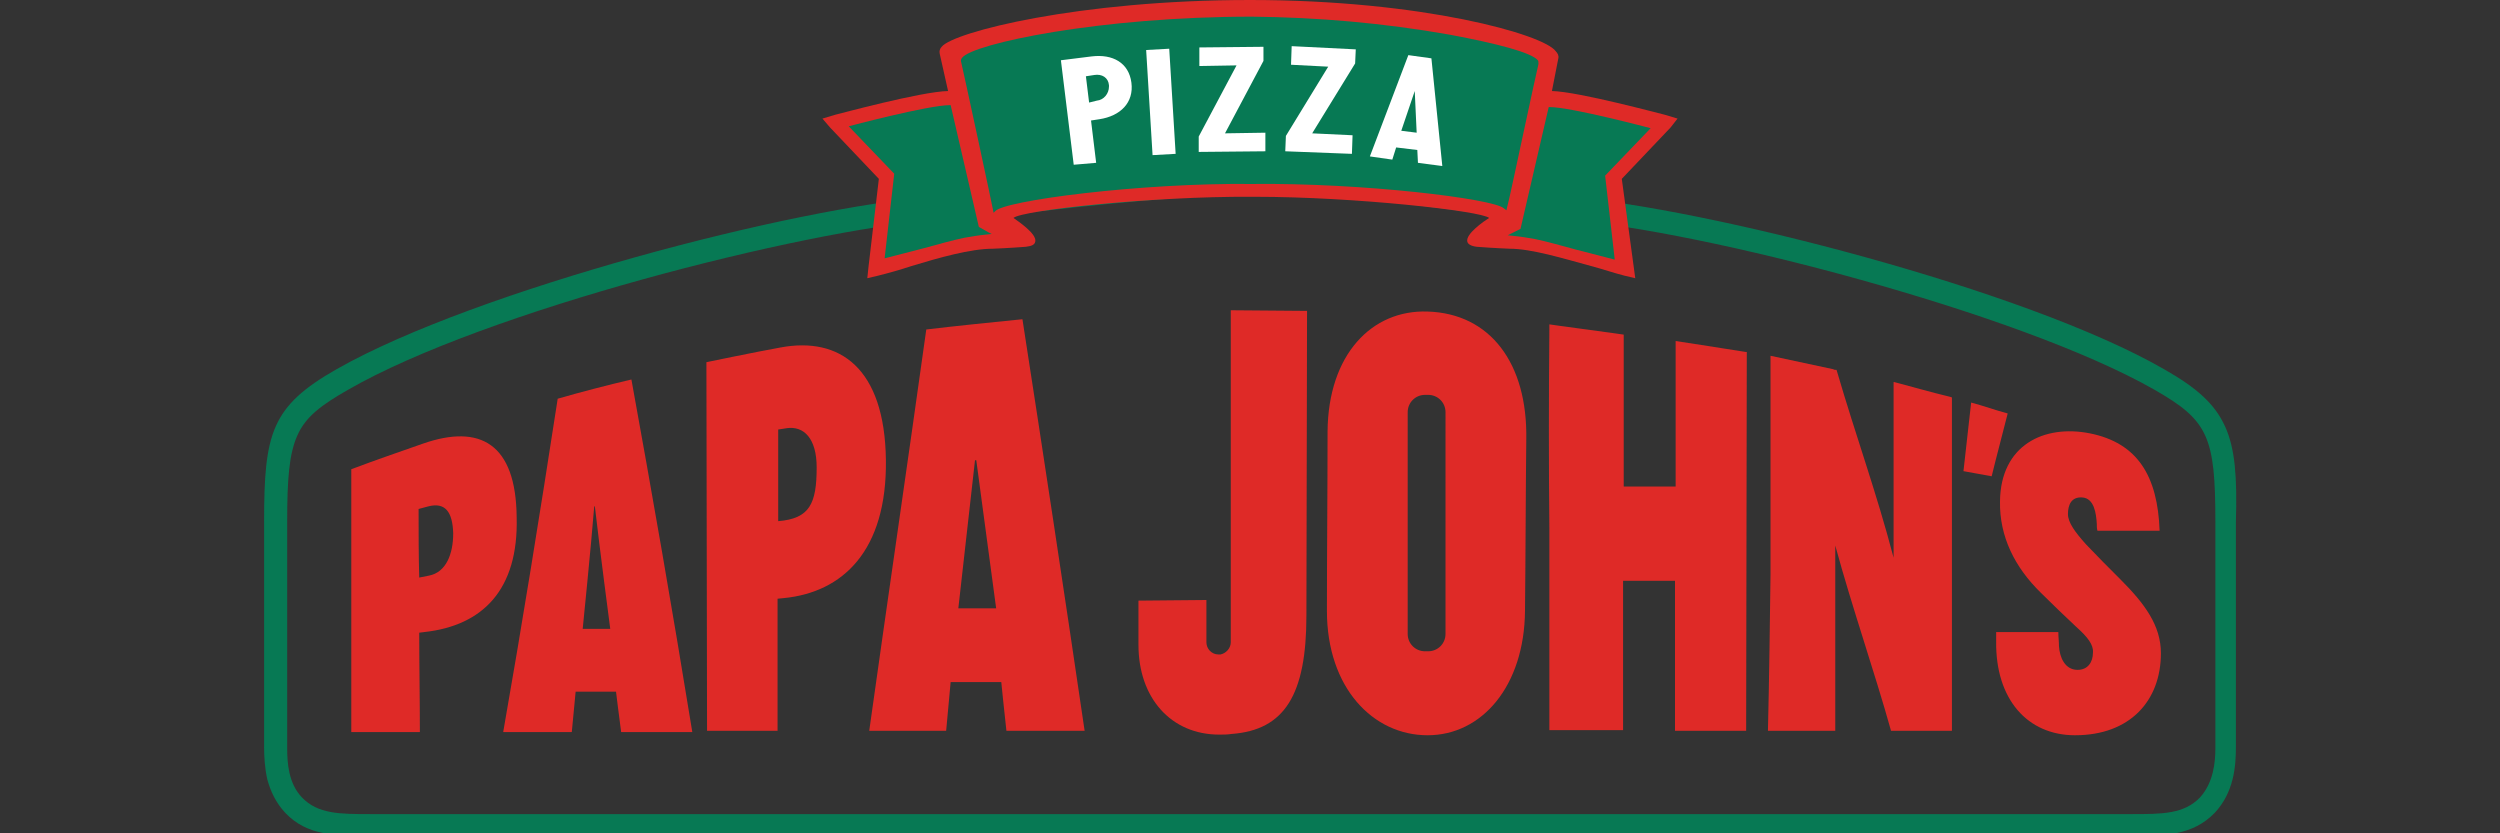
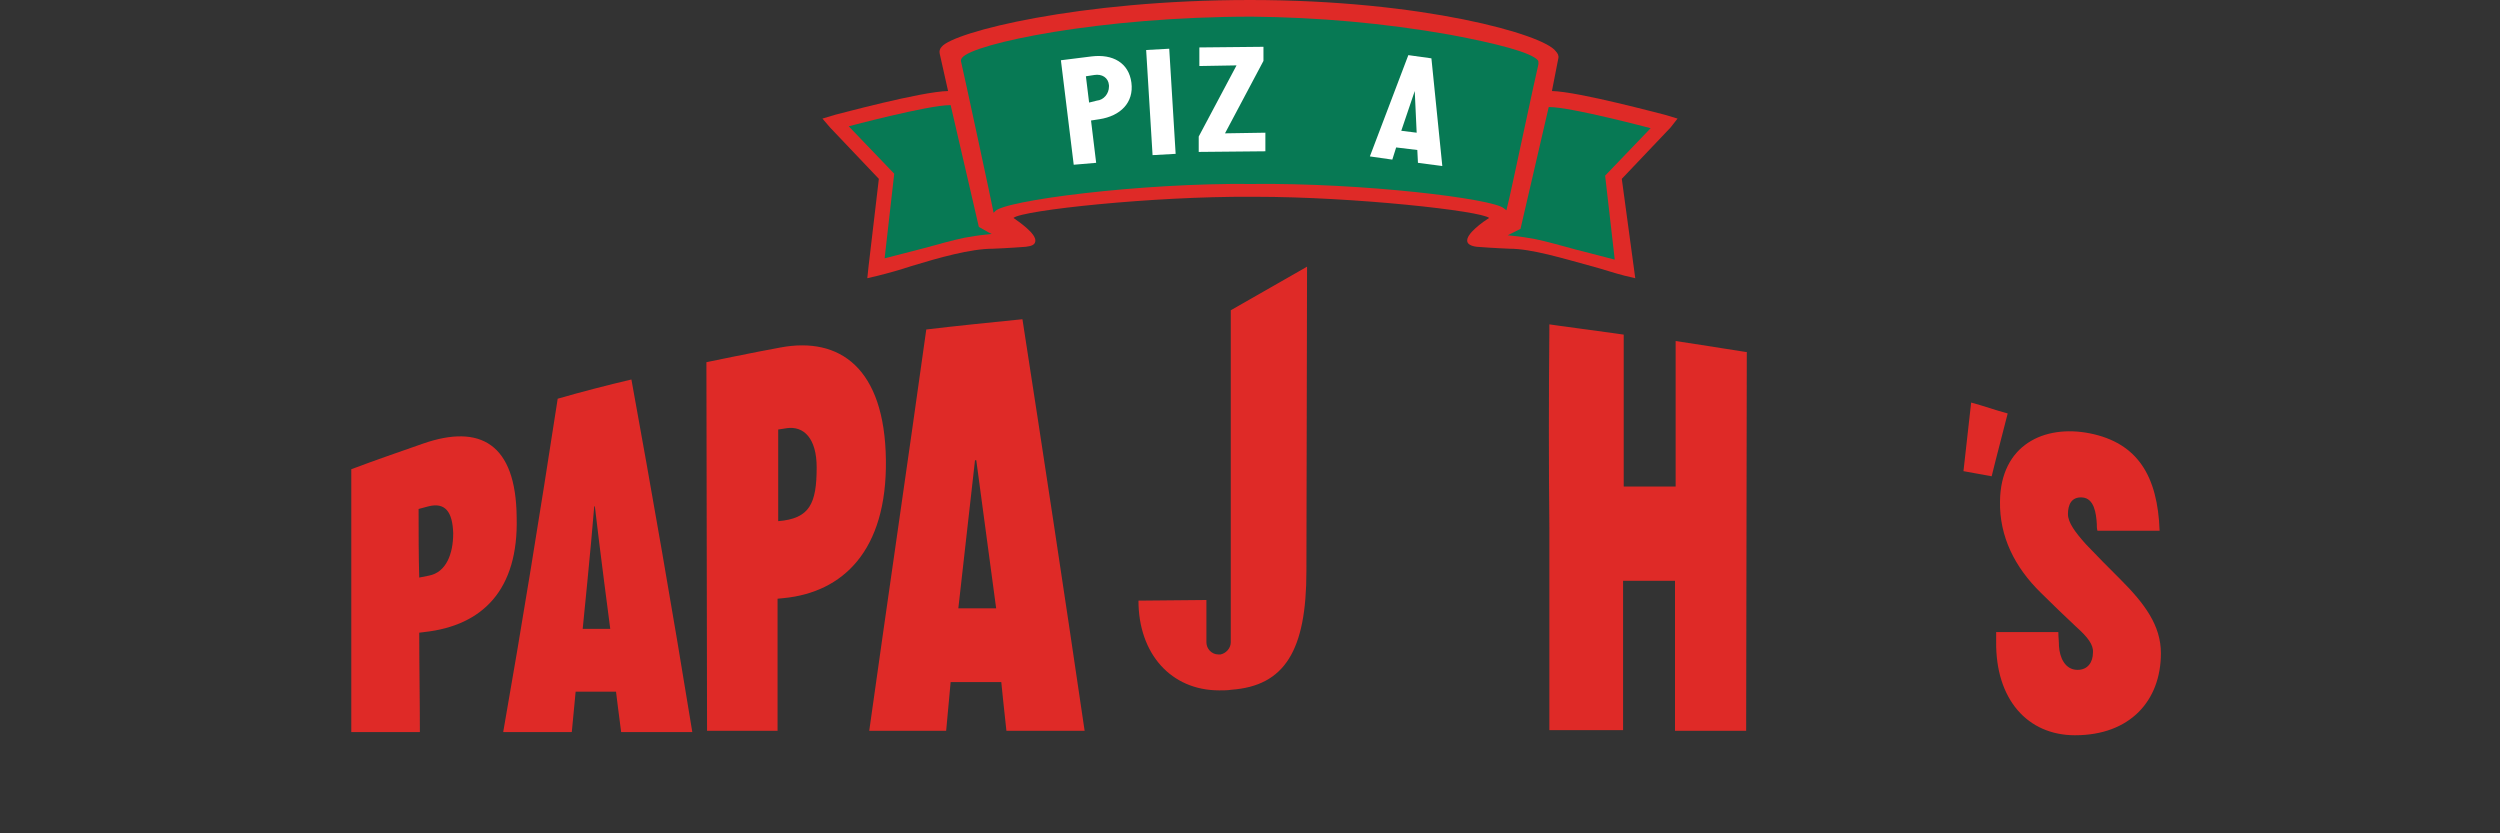
<svg xmlns="http://www.w3.org/2000/svg" version="1.1" id="Layer_1" x="0px" y="0px" viewBox="0 0 390 130" style="enable-background:new 0 0 390 130;" xml:space="preserve">
  <rect x="0" y="0" width="390" height="130" fill="#333333" stroke="none" />
  <style type="text/css">
	.st0{fill-rule:evenodd;clip-rule:evenodd;fill:#077954;}
	.st1{fill:#DF2A27;}
	.st2{fill:#077954;}
	.st3{fill-rule:evenodd;clip-rule:evenodd;fill:#DF2A27;}
	.st4{fill:#FFFFFF;}
</style>
  <g>
-     <path class="st0" d="M347.1,66.5c-1.6-3.5-4.4-6-9.5-8.9c-21.7-12.5-71.8-25.2-93-26.9l-16-1.3c-8.5-0.7-15.1-1.2-20.5-1.6   c-5.4-0.4-9.5-0.5-13.1-0.5c-7.2,0-49.5,3.4-49.5,3.4c-10.6,0.8-28.4,4.4-46.3,9.4c-17.9,5-35.8,11.3-46.7,17.5   c-10.2,5.8-11.3,10-11.3,23.8v35.2c0,1.4,0.1,3.2,0.5,5c0.5,1.8,1.3,3.6,2.8,5.2c3.4,3.6,7.9,3.6,13.1,3.6h274.8   c5.2,0,9.6,0,13.1-3.6c3-3.2,3.3-7.3,3.3-10.2V81.4C349,74.5,348.7,70,347.1,66.5z M345.6,116.7L345.6,116.7c0,2.2-0.3,5.4-2.4,7.7   c-2.5,2.6-5.9,2.6-10.7,2.6H57.8c-4.8,0-8.2,0-10.7-2.6c-2.1-2.2-2.3-5.4-2.3-7.7V81.4c0-6.7,0.3-10.6,1.6-13.5   c1.3-2.9,3.7-4.7,7.9-7.1c21.4-12.3,70.7-24.8,91.6-26.5l16-1.3c8.5-1,15.1-1.6,20.4-2c5.4-0.4,9.5-0.6,13-0.6   c7.1,0,17.7,0.4,33.2,2.6l16,1.3c10.4,0.8,28,4.4,45.6,9.3c17.6,4.9,35.3,11.1,46,17.2c8.4,4.8,9.5,7.3,9.5,20.7V116.7z" />
    <path class="st1" d="M261.7,18.5l-2-0.6c-0.5-0.1-13.4-3.6-17.6-3.7l1-5.1c0.1-0.4-0.1-0.8-0.4-1.1C240.9,5.4,222,0,195,0   c-26.7,0-46.3,5-48.1,7.3c-0.3,0.3-0.4,0.7-0.3,1.1l1.3,5.8c-4.3,0.1-17.1,3.6-17.6,3.7l-2,0.6l1.2,1.4l7.6,8l-1.6,13.6l-0.2,1.9   l1.7-0.4c1.6-0.4,3.4-0.9,5.2-1.5c4.3-1.3,9.2-2.7,12.7-2.7c0,0,2.6-0.1,5.1-0.3c0.9-0.1,1.4-0.3,1.5-0.8c0.3-1.2-2.7-3.2-3.4-3.7   c1.3-1.2,21.8-3.4,37.1-3.3h0.7c15.3,0,35.2,2.2,36.4,3.3c-0.8,0.5-3.7,2.5-3.4,3.7c0.1,0.4,0.6,0.7,1.5,0.8   c2.5,0.2,5.1,0.3,5.1,0.3c3.4,0,8.3,1.5,12.7,2.7c1.9,0.5,3.6,1.1,5.2,1.5l1.7,0.4L253,27.9l7.6-8L261.7,18.5z" />
    <path class="st2" d="M235,32.8l-0.4-0.3c-1.6-1.5-22-4-39.3-3.8l0,0c-17.3-0.2-39,2.6-40.1,4.3l-0.2,0.2l-0.1-0.5   c0-0.2-4.7-22-5-23.2c0-0.2,0.1-0.4,0.2-0.5c1.7-2.2,21.5-6.4,45.2-6.4c10.3,0.1,20.6,1,30.8,2.8c7.5,1.4,12.8,2.8,13.8,4   C240,9.5,240,9.7,240,10c-0.3,1.1-4.4,20.4-4.5,20.7L235,32.8z" />
    <path class="st2" d="M152.7,35.4l-4.4-19h-0.1c-3.4,0-15.8,3.3-15.8,3.3l7.1,7.4L138,40.3c0,0,4.3-1.1,6.2-1.6   c2.2-0.6,4.3-1.2,6.2-1.6c1.1-0.2,2.3-0.4,3.4-0.5l0.9-0.1l-0.4-0.2L152.7,35.4z" />
    <path class="st2" d="M237.2,35.7l4.4-19h0.1c3.4,0,15.8,3.3,15.8,3.3l-7.1,7.4l1.5,13.1c0,0-4.3-1.1-6.2-1.6   c-2.2-0.6-4.3-1.2-6.2-1.6c-1.1-0.2-2.3-0.4-3.4-0.5l-0.9-0.1l0.4-0.2L237.2,35.7z" />
    <path class="st1" d="M66.2,98.6l-0.8,0.1c0,5.2,0.1,10.4,0.1,15.5l-10.7,0V73.2c3.7-1.4,7.5-2.7,11.2-4c8.9-3.1,14.5,0,14.6,11.5   C80.9,92,75.3,97.6,66.2,98.6z M66.8,79l-1.5,0.4c0,3.6,0,7.2,0.1,10.7l1.5-0.3c2.7-0.5,3.8-3.4,3.8-6.6   C70.6,79.9,69.5,78.3,66.8,79L66.8,79z" />
    <path class="st1" d="M122.3,93.3l-1,0.1V114h-11l-0.1-57.5c0,0,7.7-1.6,11.6-2.3c9.2-1.7,16.2,3.2,16.4,17.5   C138.4,86,131.4,92.4,122.3,93.3z M122.7,66.8c-0.5,0.1-1.3,0.2-1.3,0.2s0,9.6,0,14.3c4.9-0.4,6-2.7,6-8.4   C127.4,68.4,125.4,66.4,122.7,66.8z" />
    <path class="st1" d="M310.7,74.3c-1.5-0.3-2.9-0.5-4.4-0.8c0.4-3.5,0.8-7.2,1.2-10.7c1.9,0.5,3.8,1.2,5.7,1.7   C312.4,67.7,311.5,71,310.7,74.3z" />
-     <path class="st3" d="M304.5,108.9c0-2.2,0-4.3,0-6.5V62l-0.3-0.1l0,0c-3.3-0.8-5.3-1.4-8.7-2.3l-0.1,0l0,0c0,0.7,0,1.4,0,2.1v25.3   c-2.7-10.3-5.8-18.7-8.9-29.3c-0.2,0-0.4,0-0.5-0.1l-9.8-2.1v34.1c-0.1,7.9-0.2,15.9-0.4,24.4h10.5V85.1c2.7,9.9,6.1,19.6,8.7,28.9   h2.2h7.3l0,0h0L304.5,108.9z" />
    <path class="st1" d="M272.5,54.9l-0.2,0c-3.7-0.6-10.9-1.7-10.9-1.7v22.7h-8.1V54.3c0-0.7,0-1.4,0-2.1l-1.4-0.2l-8.8-1.2l-1.4-0.2   l0,0v0.7c-0.1,11-0.1,21.3,0,31.2v31.4h11.5V90.6h8.1v23.1v0.3h11.1L272.5,54.9z" />
    <path class="st1" d="M325.4,84.9c-1.7-1.9-2.8-3.4-2.8-4.7c0-1.4,0.5-2.7,2.2-2.6c1.9,0.1,2.2,2.5,2.3,4.1c0,0.4,0,0.7,0.1,1.1h9.7   c-0.3-8.5-3.4-13.7-10.9-15.2c-7.1-1.4-13.9,1.8-14,10.6c-0.1,5.5,2.3,10.3,6.4,14.3c1.8,1.8,3.7,3.6,5.5,5.3   c1.8,1.6,2.7,2.8,2.6,4c0,1.5-0.8,2.7-2.4,2.7c-2,0-2.8-2-2.9-3.7c0-0.7-0.1-1.4-0.1-2.2h-9.7c0,0.5,0,1,0,1.5   c-0.1,9,4.9,14.6,12.3,14.6c8.6,0,13.4-5.4,13.4-12.8c0-4.3-2.5-7.7-6.3-11.5C329,88.6,327.2,86.8,325.4,84.9z" />
    <path class="st1" d="M98.5,59.2c-3.8,0.9-7.7,1.9-11.5,3c-2.8,18.2-5.6,35.5-8.5,52l10.7,0c0.2-2.1,0.6-6.3,0.6-6.3h6.3   c0,0,0.5,4.1,0.8,6.3h11.1C104.9,95.1,101.7,76.8,98.5,59.2z M90.9,98.1c0,0,1.3-12.8,1.8-19.1h0.1c0.7,6.2,2.4,19.1,2.4,19.1H90.9   z" />
    <path class="st1" d="M159.5,49.8c-4,0.4-10.9,1.1-15,1.6c-3,21.5-6,41.9-8.9,62.6h12l0.7-7.6h7.9c0,0,0.5,5,0.8,7.6h12.2   C166,92.2,162.8,71.1,159.5,49.8z M149.5,94.9l2.6-23.1h0.2l3.1,23.1L149.5,94.9z" />
-     <path class="st1" d="M222.7,48.6c-8.7-0.3-15.5,6.7-15.6,18.7c0,9.3-0.1,18.7-0.1,28c0,12,7.2,19.4,15.7,19.4   c8.5,0,15.1-7.7,15.2-19.4c0.1-9.1,0.1-17.7,0.2-26.8C238.3,56.7,232.5,48.9,222.7,48.6z M225.5,98.9c0,1.5-1.2,2.7-2.7,2.7h-0.5   c-1.5,0-2.7-1.2-2.7-2.7V64.3c0-1.5,1.2-2.7,2.7-2.7h0.5c1.5,0,2.7,1.2,2.7,2.7V98.9z" />
-     <path class="st1" d="M192,48.4V96l0,0v4.2c0,0.9-0.7,1.7-1.6,1.9c0,0-0.1,0-0.1,0h0h-0.1h-0.1c-1.1,0-1.9-0.9-1.9-1.9v-6.6   c-3.3,0-7.4,0.1-10.6,0.1c0,1.6,0,5.3,0,6.9c0,8.3,5.1,14,12.6,14c0.6,0,1.3,0,1.9-0.1c8.3-0.6,11.7-6.1,11.7-18.5l0.1-47.5   L192,48.4z" />
+     <path class="st1" d="M192,48.4V96l0,0v4.2c0,0.9-0.7,1.7-1.6,1.9c0,0-0.1,0-0.1,0h0h-0.1h-0.1c-1.1,0-1.9-0.9-1.9-1.9v-6.6   c-3.3,0-7.4,0.1-10.6,0.1c0,8.3,5.1,14,12.6,14c0.6,0,1.3,0,1.9-0.1c8.3-0.6,11.7-6.1,11.7-18.5l0.1-47.5   L192,48.4z" />
    <path class="st4" d="M167.5,25.7l-2-16.3l4.8-0.6c3.3-0.4,5.8,1,6.2,4.1s-1.7,5.2-5,5.7l-1.3,0.2l0.8,6.6L167.5,25.7z M171.1,15.7   c1.1-0.1,1.9-1.1,1.9-2.2c0-0.1,0-0.1,0-0.2c-0.1-1.2-1.1-1.8-2.3-1.6l-1.3,0.2l0.5,4.1L171.1,15.7z" />
    <path class="st4" d="M179.8,24.2l-1-16.4l3.6-0.2l1,16.4L179.8,24.2z" />
    <path class="st4" d="M187,23.7l0-2.4l5.9-11.1l-5.8,0.1l0-2.9l10-0.1l0,2.2l-6,11.3l6.3-0.1l0,2.9L187,23.7z" />
-     <path class="st4" d="M200.5,23.6l0.1-2.4l6.6-10.8l-5.8-0.3l0.1-2.9l10,0.5l-0.1,2.2l-6.7,10.9l6.3,0.3l-0.1,2.9L200.5,23.6z" />
    <path class="st4" d="M221.2,25.4l-0.1-2l-3.3-0.4l-0.6,1.9l-3.5-0.5l6-15.8l3.6,0.5l1.7,16.8L221.2,25.4z M220.7,14.2L220.7,14.2   l-2.1,6.2l2.4,0.3L220.7,14.2z" />
  </g>
</svg>